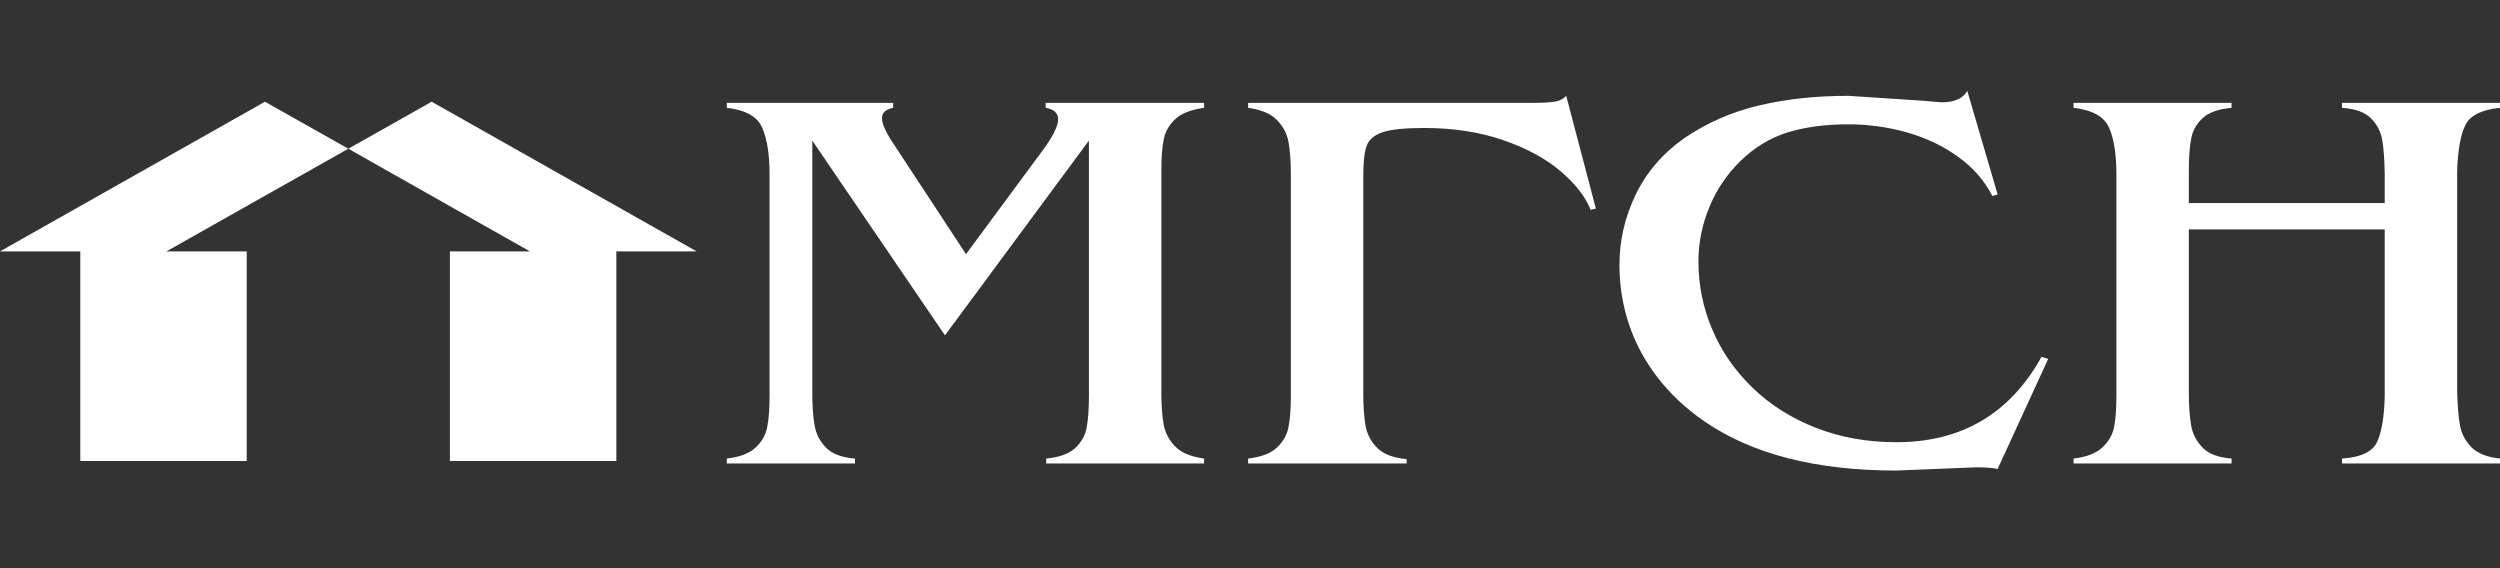
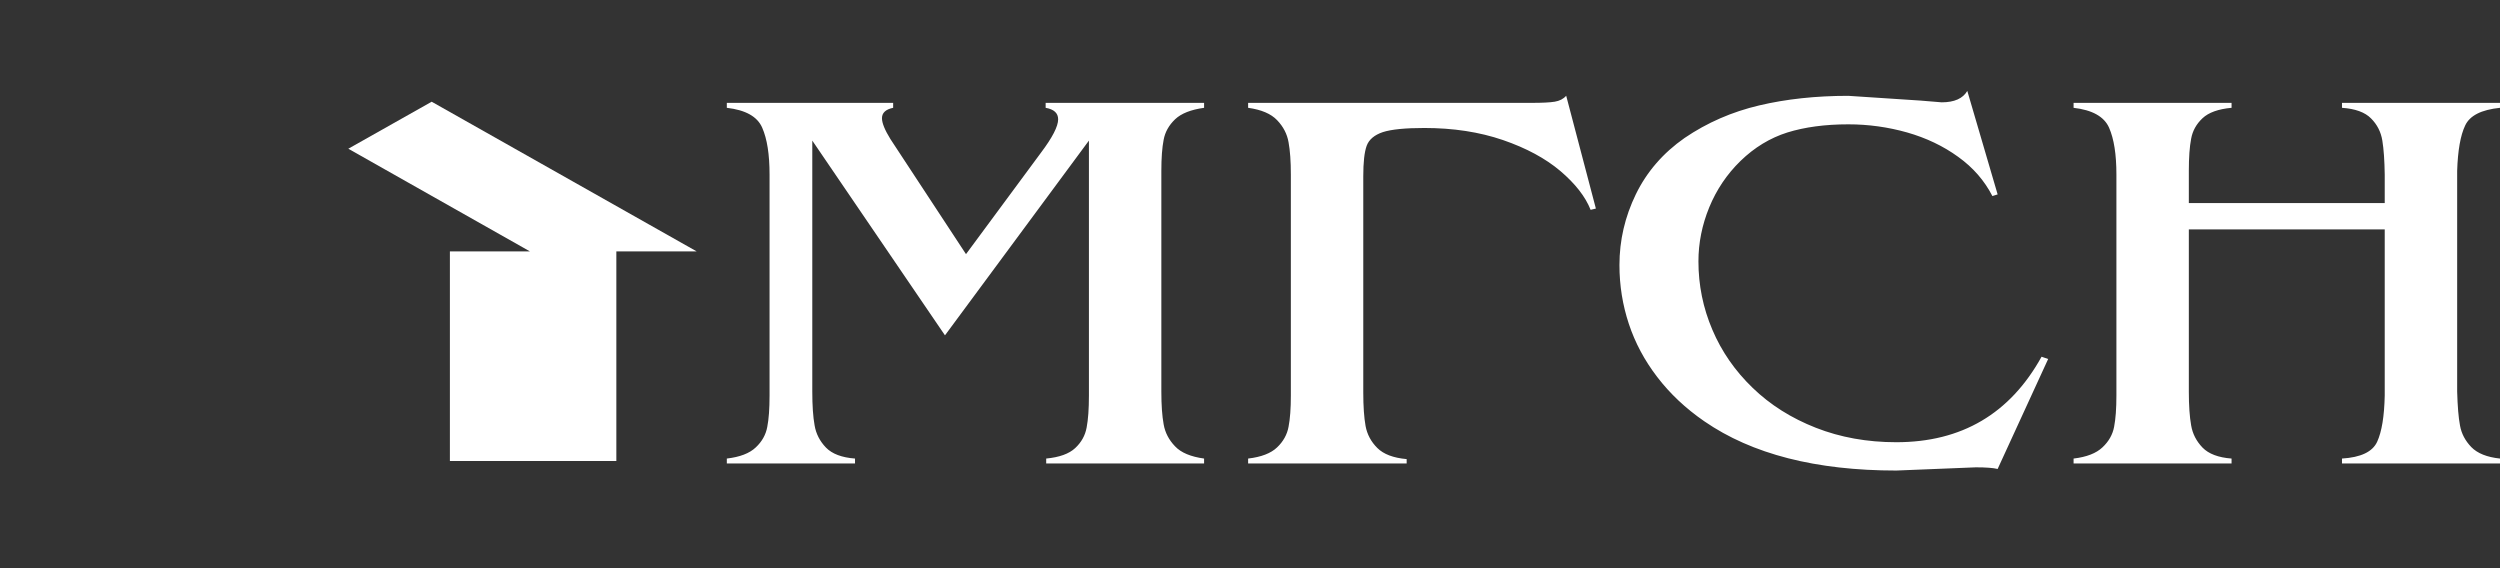
<svg xmlns="http://www.w3.org/2000/svg" width="330" height="75" viewBox="0 0 330 75" fill="none">
  <rect x="0" y="0" width="330" height="75" fill="#333333" stroke="none" />
-   <path d="M0 33.181H10.599V60.852H32.567V33.181H21.97L45.978 19.632L34.974 13.427L0 33.181Z" fill="white" />
  <path d="M56.981 13.427L45.977 19.632L69.944 33.181H59.386V60.852H81.358V33.181H91.955L56.981 13.427Z" fill="white" />
  <path d="M107.222 18.559V51.692C107.222 53.537 107.323 55.022 107.526 56.141C107.713 57.263 108.219 58.239 109.03 59.083C109.839 59.916 111.127 60.398 112.862 60.529V61.181H95.941V60.529C97.662 60.327 98.935 59.843 99.759 59.059C100.583 58.288 101.089 57.385 101.278 56.358C101.48 55.333 101.581 53.946 101.581 52.211V23.044C101.581 20.392 101.262 18.342 100.612 16.858C99.976 15.388 98.415 14.519 95.941 14.231V13.579H117.895V14.231C116.91 14.434 116.42 14.893 116.42 15.605C116.42 16.244 116.796 17.16 117.533 18.354L127.512 33.547L137.403 20.162C138.923 18.148 139.675 16.678 139.675 15.75C139.675 14.93 139.126 14.424 138.025 14.231V13.579H158.939V14.231C157.204 14.472 155.916 14.977 155.107 15.75C154.296 16.532 153.79 17.425 153.601 18.451C153.4 19.476 153.298 20.851 153.298 22.55V51.692C153.298 53.476 153.4 54.912 153.601 56.01C153.79 57.105 154.296 58.071 155.107 58.913C155.901 59.76 157.189 60.288 158.939 60.529V61.181H138.098V60.529C139.833 60.361 141.121 59.904 141.93 59.142C142.741 58.385 143.247 57.48 143.436 56.431C143.637 55.382 143.738 53.97 143.738 52.211V18.559L124.736 44.265L107.222 18.559ZM210.656 27.529L209.961 27.699C209.268 25.95 207.937 24.25 205.969 22.574C204.002 20.91 201.472 19.547 198.392 18.486C195.297 17.425 191.839 16.894 188.021 16.894C185.49 16.894 183.669 17.076 182.541 17.437C181.428 17.811 180.704 18.413 180.4 19.245C180.097 20.078 179.952 21.428 179.952 23.273V51.79C179.952 53.632 180.054 55.117 180.254 56.226C180.458 57.336 180.98 58.312 181.804 59.132C182.628 59.952 183.915 60.444 185.679 60.602V61.181H164.752V60.529C166.487 60.327 167.774 59.831 168.584 59.047C169.395 58.276 169.901 57.358 170.088 56.336C170.291 55.299 170.393 53.924 170.393 52.211V23.044C170.393 21.296 170.291 19.873 170.088 18.776C169.901 17.69 169.395 16.714 168.584 15.87C167.774 15.013 166.487 14.472 164.752 14.231V13.579H202.137C203.555 13.579 204.583 13.531 205.233 13.423C205.869 13.314 206.373 13.061 206.737 12.638L210.656 27.529ZM263.688 61.904C263.111 61.761 262.142 61.688 260.811 61.688L250.312 62.111C239.71 62.111 231.265 59.952 224.973 55.613C222.502 53.912 220.433 51.958 218.755 49.765C217.077 47.582 215.833 45.243 215.009 42.758C214.184 40.274 213.767 37.682 213.767 34.993C213.767 31.725 214.488 28.614 215.935 25.636C217.381 22.671 219.535 20.186 222.37 18.209C225.349 16.183 228.634 14.76 232.204 13.917C235.776 13.073 239.696 12.65 243.977 12.65L253.522 13.278L256.298 13.507C257.978 13.507 259.106 13 259.683 12L263.688 25.662L262.995 25.879C261.953 23.852 260.464 22.128 258.482 20.705C256.516 19.282 254.274 18.209 251.743 17.485C249.227 16.774 246.638 16.412 243.977 16.412C240.911 16.412 238.235 16.774 235.937 17.485C233.651 18.209 231.582 19.462 229.746 21.247C227.953 22.997 226.58 25.034 225.623 27.361C224.67 29.688 224.193 32.063 224.193 34.499C224.193 37.634 224.8 40.636 226.029 43.518C227.243 46.387 229.024 48.957 231.351 51.198C233.679 53.452 236.471 55.202 239.696 56.467C242.92 57.733 246.464 58.373 250.312 58.373C258.931 58.373 265.322 54.61 269.487 47.088L270.357 47.387L263.688 61.904ZM288.926 51.692C288.926 53.525 289.027 55.007 289.23 56.141C289.418 57.263 289.924 58.239 290.734 59.083C291.545 59.916 292.831 60.398 294.566 60.529V61.181H273.713V60.529C275.432 60.327 276.704 59.831 277.529 59.047C278.354 58.276 278.874 57.358 279.063 56.336C279.264 55.299 279.366 53.924 279.366 52.211V23.044C279.366 20.392 279.049 18.342 278.398 16.858C277.747 15.388 276.184 14.519 273.713 14.231V13.579H294.566V14.231C292.831 14.387 291.545 14.845 290.734 15.605C289.924 16.364 289.418 17.268 289.23 18.317C289.027 19.355 288.926 20.778 288.926 22.55V26.806H314.784V23.044C314.757 21.187 314.655 19.693 314.467 18.547C314.279 17.413 313.786 16.437 312.975 15.629C312.182 14.82 310.894 14.351 309.143 14.231V13.579H330V14.231C327.54 14.483 326.008 15.254 325.4 16.57C324.778 17.872 324.431 19.873 324.345 22.55V51.692C324.401 53.622 324.518 55.104 324.72 56.168C324.908 57.227 325.4 58.166 326.209 59.013C327.02 59.843 328.277 60.349 330 60.529V61.181H309.143V60.529C311.632 60.373 313.179 59.638 313.786 58.312C314.394 56.986 314.727 54.949 314.784 52.211V30.279H288.926V51.692Z" fill="white" />
</svg>